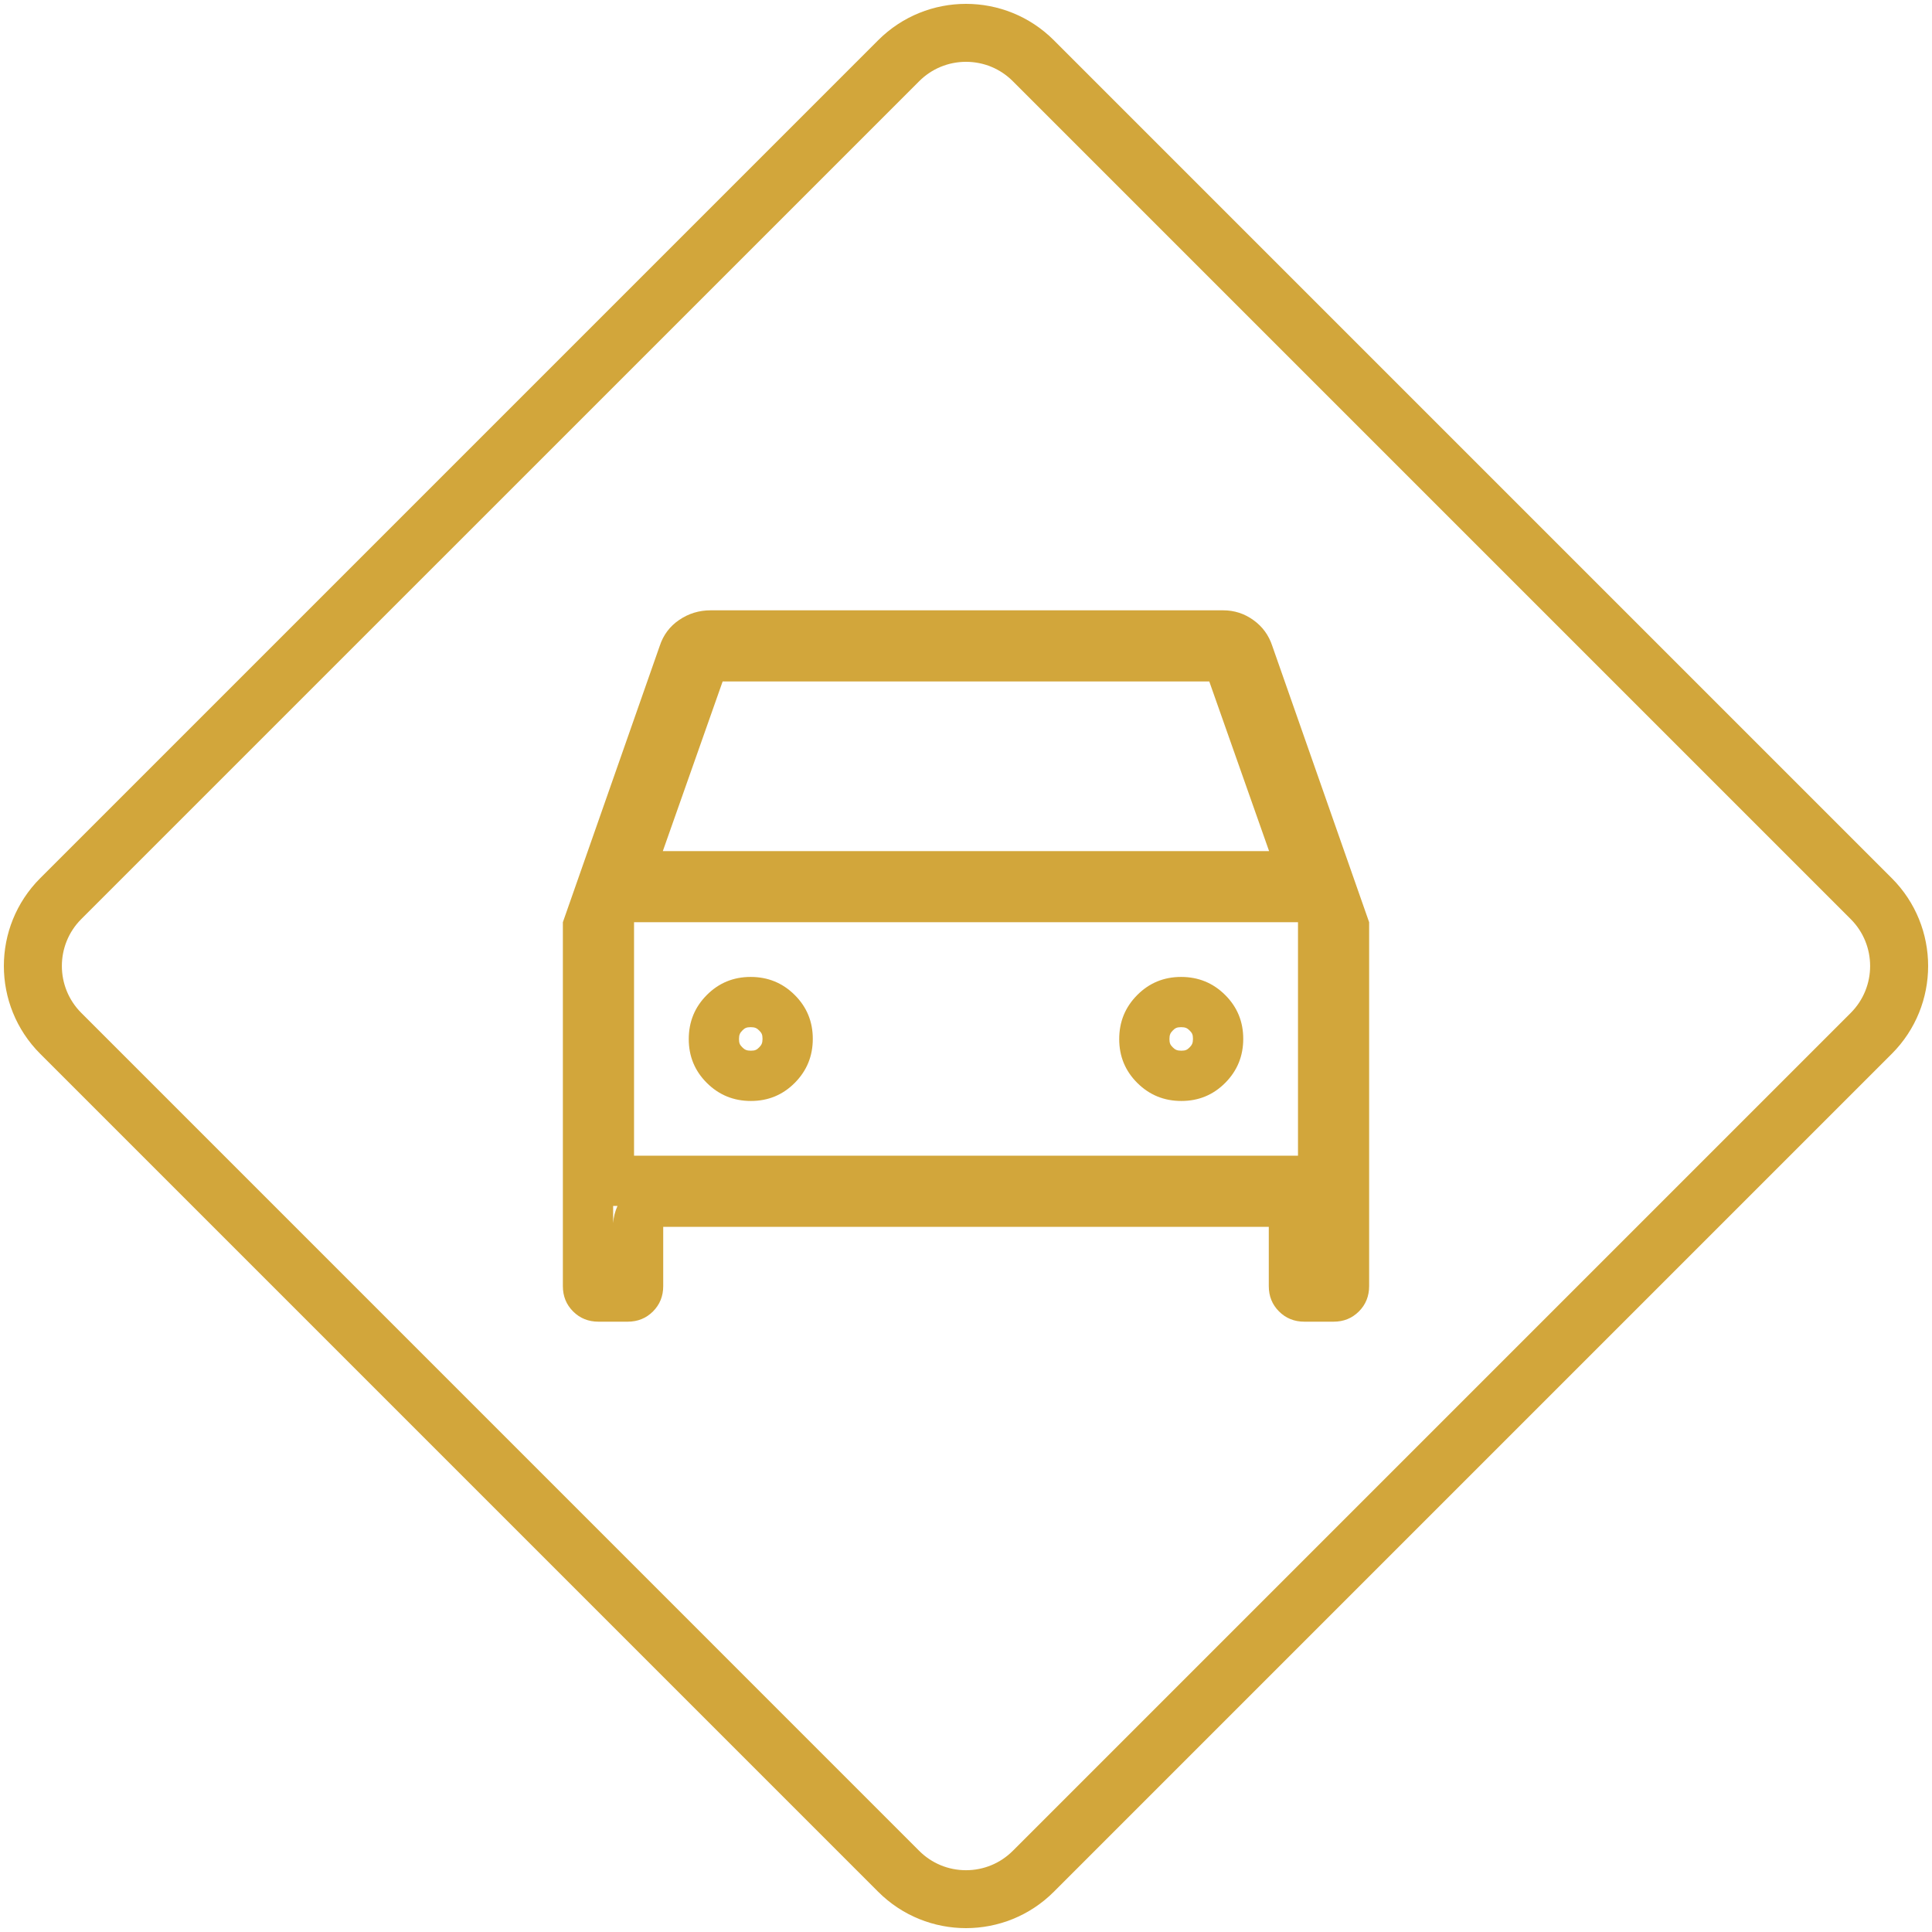
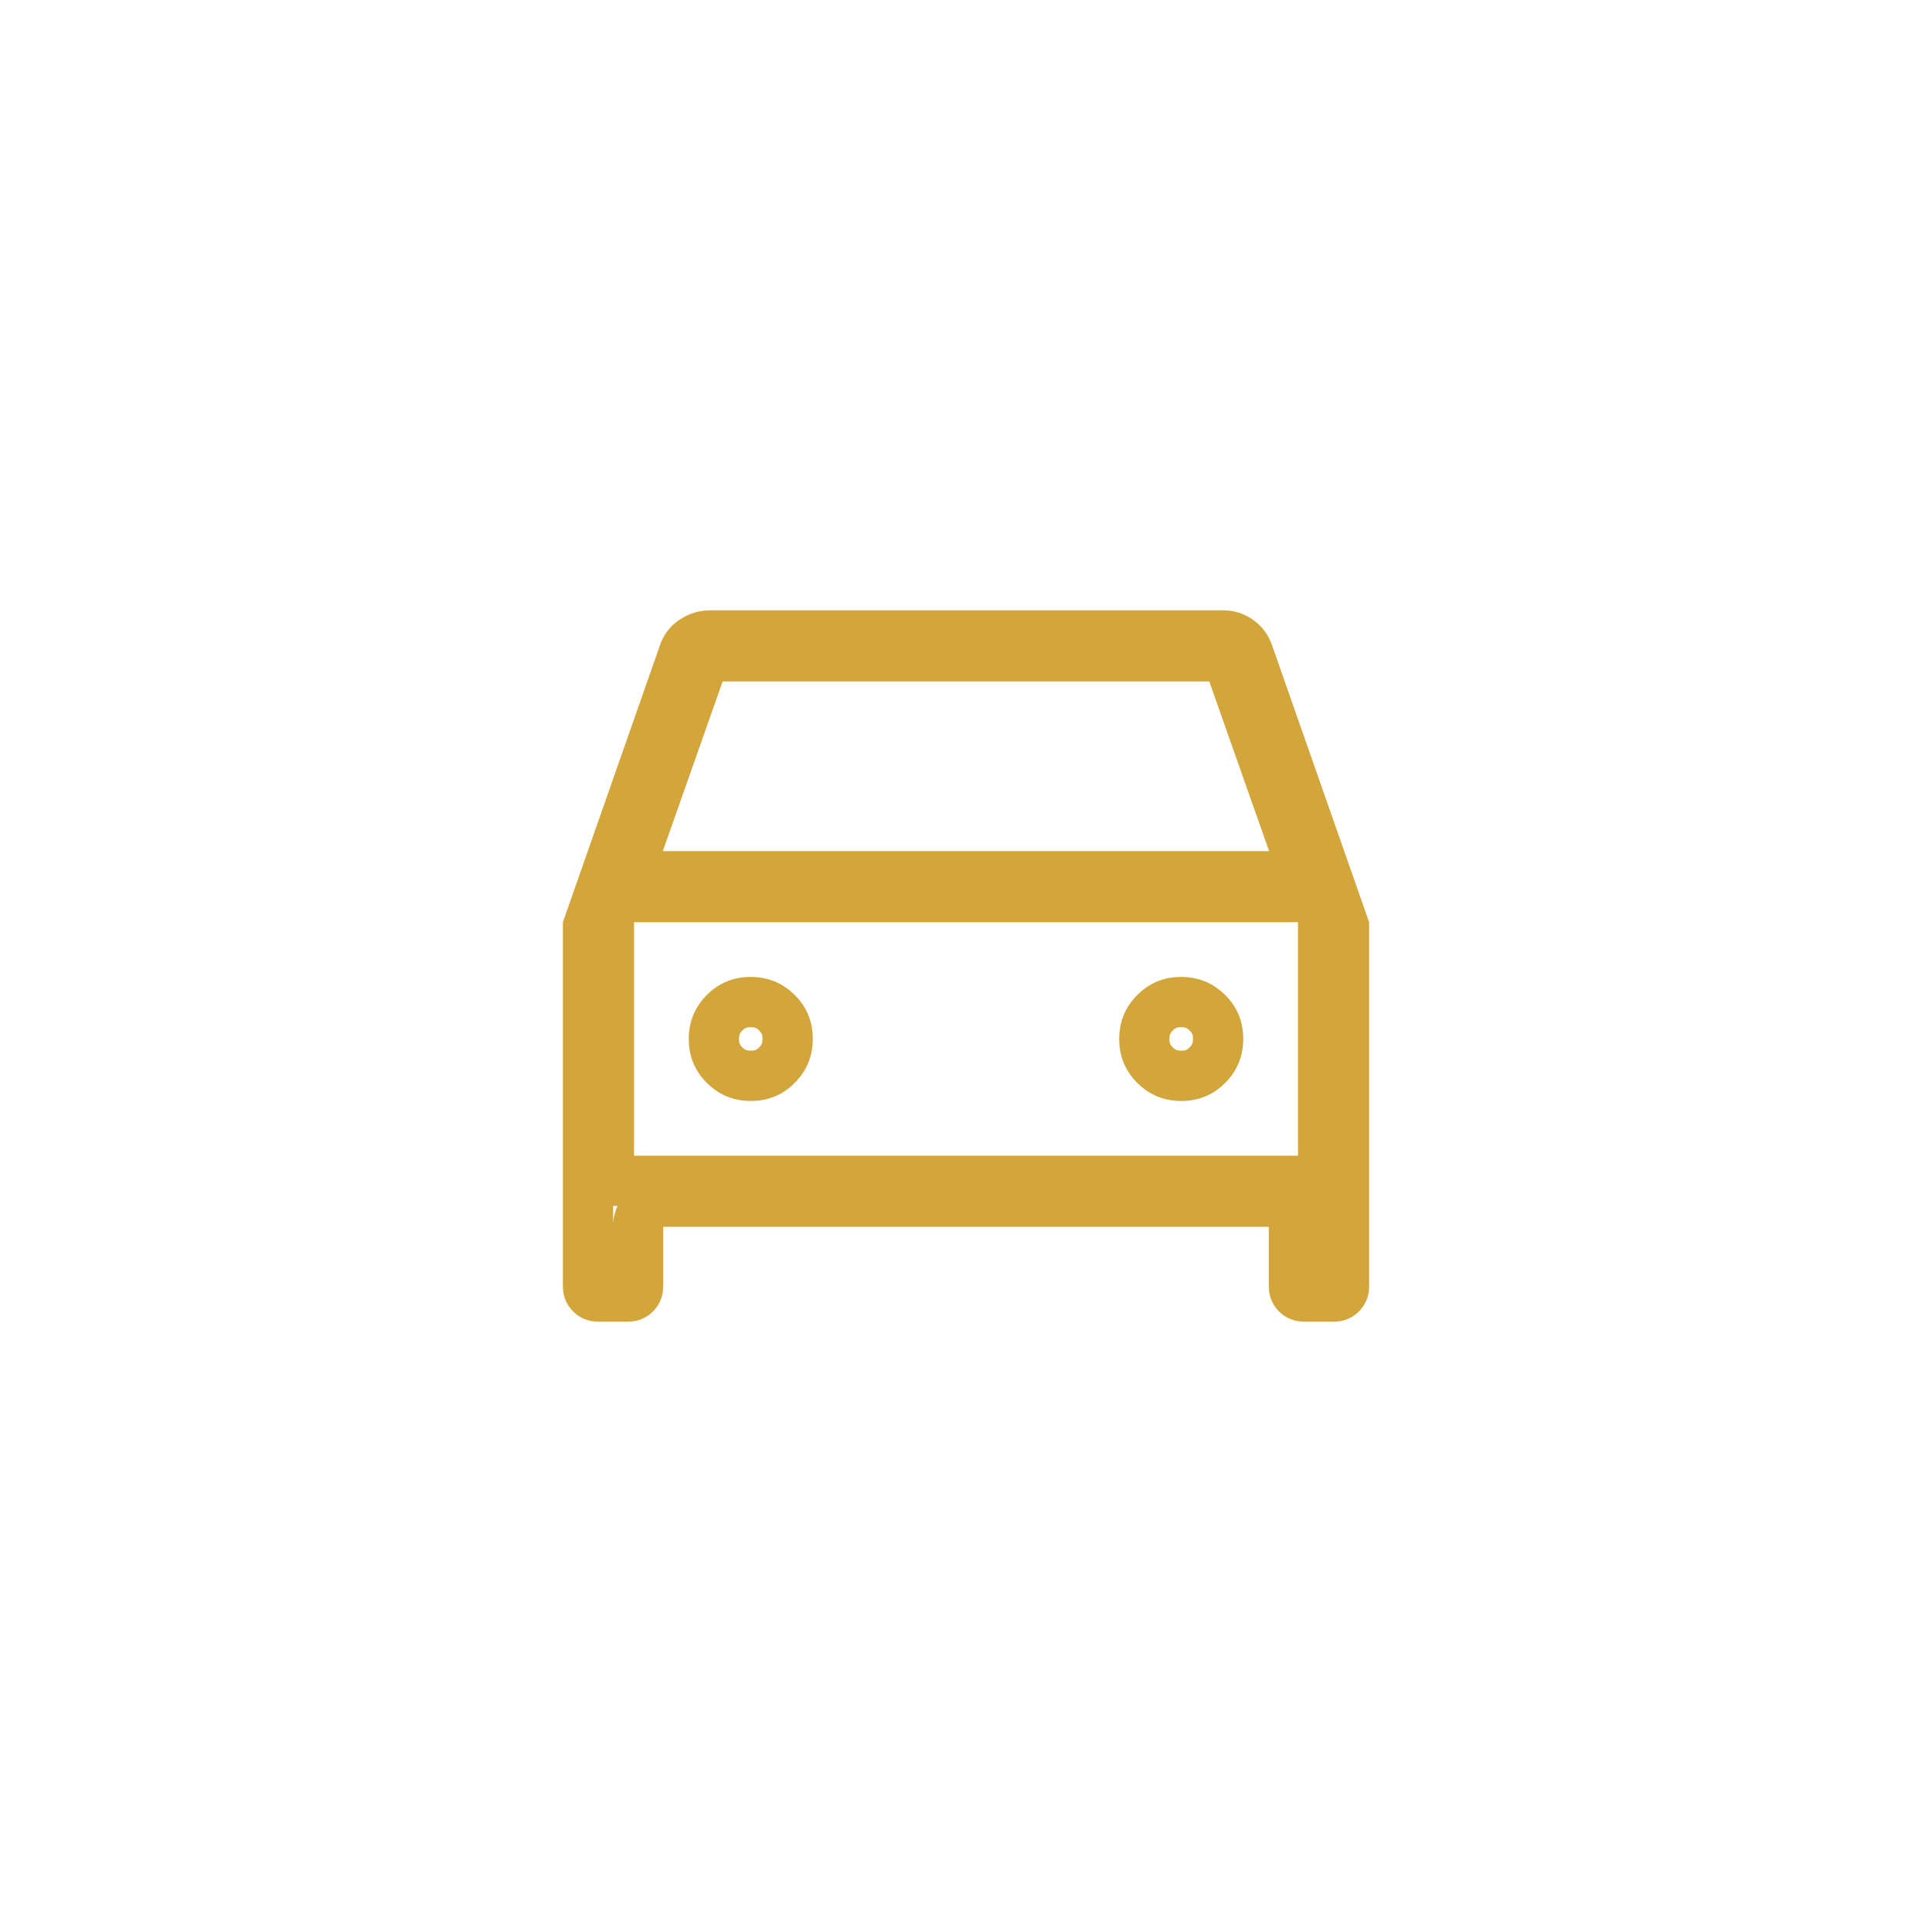
<svg xmlns="http://www.w3.org/2000/svg" id="a" width="500" height="500" viewBox="0 0 500 500">
-   <path d="M250,16c4.58,0,8.89,1.78,12.13,5.03l216.84,216.84c6.69,6.69,6.69,17.58,0,24.27l-216.84,216.84c-3.24,3.24-7.55,5.03-12.13,5.03s-8.89-1.78-12.13-5.03L21.03,262.13c-6.69-6.69-6.69-17.58,0-24.27L237.87,21.03c3.24-3.24,7.55-5.03,12.13-5.03M250,1c-8.23,0-16.46,3.14-22.74,9.42L10.42,227.26c-12.56,12.56-12.56,32.92,0,45.48l216.84,216.84c6.28,6.28,14.51,9.42,22.74,9.42s16.46-3.14,22.74-9.42l216.84-216.84c12.56-12.56,12.56-32.92,0-45.48L272.74,10.42c-6.28-6.28-14.51-9.42-22.74-9.42h0Z" fill="#d2a63b" stroke-width="0" />
  <path d="M305.67,265.83c1.14,0,1.61.27,2.22.88.6.6.85,1.03.85,2.14s-.27,1.61-.88,2.22c-.6.6-1.03.85-2.14.85s-1.61-.27-2.22-.88c-.6-.6-.85-1.03-.85-2.14s.27-1.61.88-2.22c.6-.6,1.03-.85,2.14-.85M194.27,265.83c1.14,0,1.61.27,2.22.88.6.6.85,1.03.85,2.14s-.27,1.61-.88,2.22c-.6.6-1.03.85-2.14.85s-1.61-.27-2.22-.88c-.6-.6-.85-1.03-.85-2.14s.27-1.61.88-2.22c.6-.6,1.03-.85,2.14-.85M159.81,312.09c-.64,1.41-1.02,2.92-1.13,4.43v-4.43h1.13M316.56,157.95h-132.65c-2.99,0-5.7.83-8.14,2.49-2.44,1.66-4.11,3.9-5.03,6.71l-25.07,71.52v94.17c0,2.61.88,4.79,2.65,6.56,1.76,1.76,3.95,2.65,6.56,2.65h7.55c2.61,0,4.79-.88,6.56-2.65,1.76-1.76,2.65-3.95,2.65-6.56v-15.34s156.72,0,156.72,0v15.34c0,2.61.88,4.79,2.65,6.56,1.76,1.76,3.95,2.65,6.56,2.65h7.55c2.61,0,4.79-.88,6.56-2.65,1.76-1.76,2.65-3.95,2.65-6.56v-94.17l-25.07-71.52c-.91-2.76-2.53-4.99-4.88-6.67-2.34-1.69-4.95-2.53-7.82-2.53h0ZM171.54,220.26l15.48-43.9h125.94l15.48,43.9h-156.91ZM164.09,238.67h171.83v60.42h-171.83v-60.42h0ZM164.09,238.67v60.42-60.42h0ZM305.67,252.83c-4.47,0-8.25,1.56-11.36,4.69-3.11,3.13-4.66,6.92-4.66,11.39s1.56,8.25,4.69,11.36c3.13,3.11,6.92,4.66,11.39,4.66s8.25-1.56,11.36-4.69c3.11-3.13,4.66-6.92,4.66-11.39s-1.56-8.25-4.69-11.36c-3.13-3.11-6.92-4.66-11.39-4.66h0ZM194.27,252.83c-4.47,0-8.25,1.56-11.36,4.69-3.11,3.13-4.66,6.92-4.66,11.39s1.56,8.25,4.69,11.36c3.13,3.11,6.92,4.66,11.39,4.66s8.25-1.56,11.36-4.69c3.11-3.13,4.66-6.92,4.66-11.39s-1.56-8.25-4.69-11.36c-3.13-3.11-6.92-4.66-11.39-4.66h0Z" fill="#d2a63b" stroke-width="0" />
</svg>